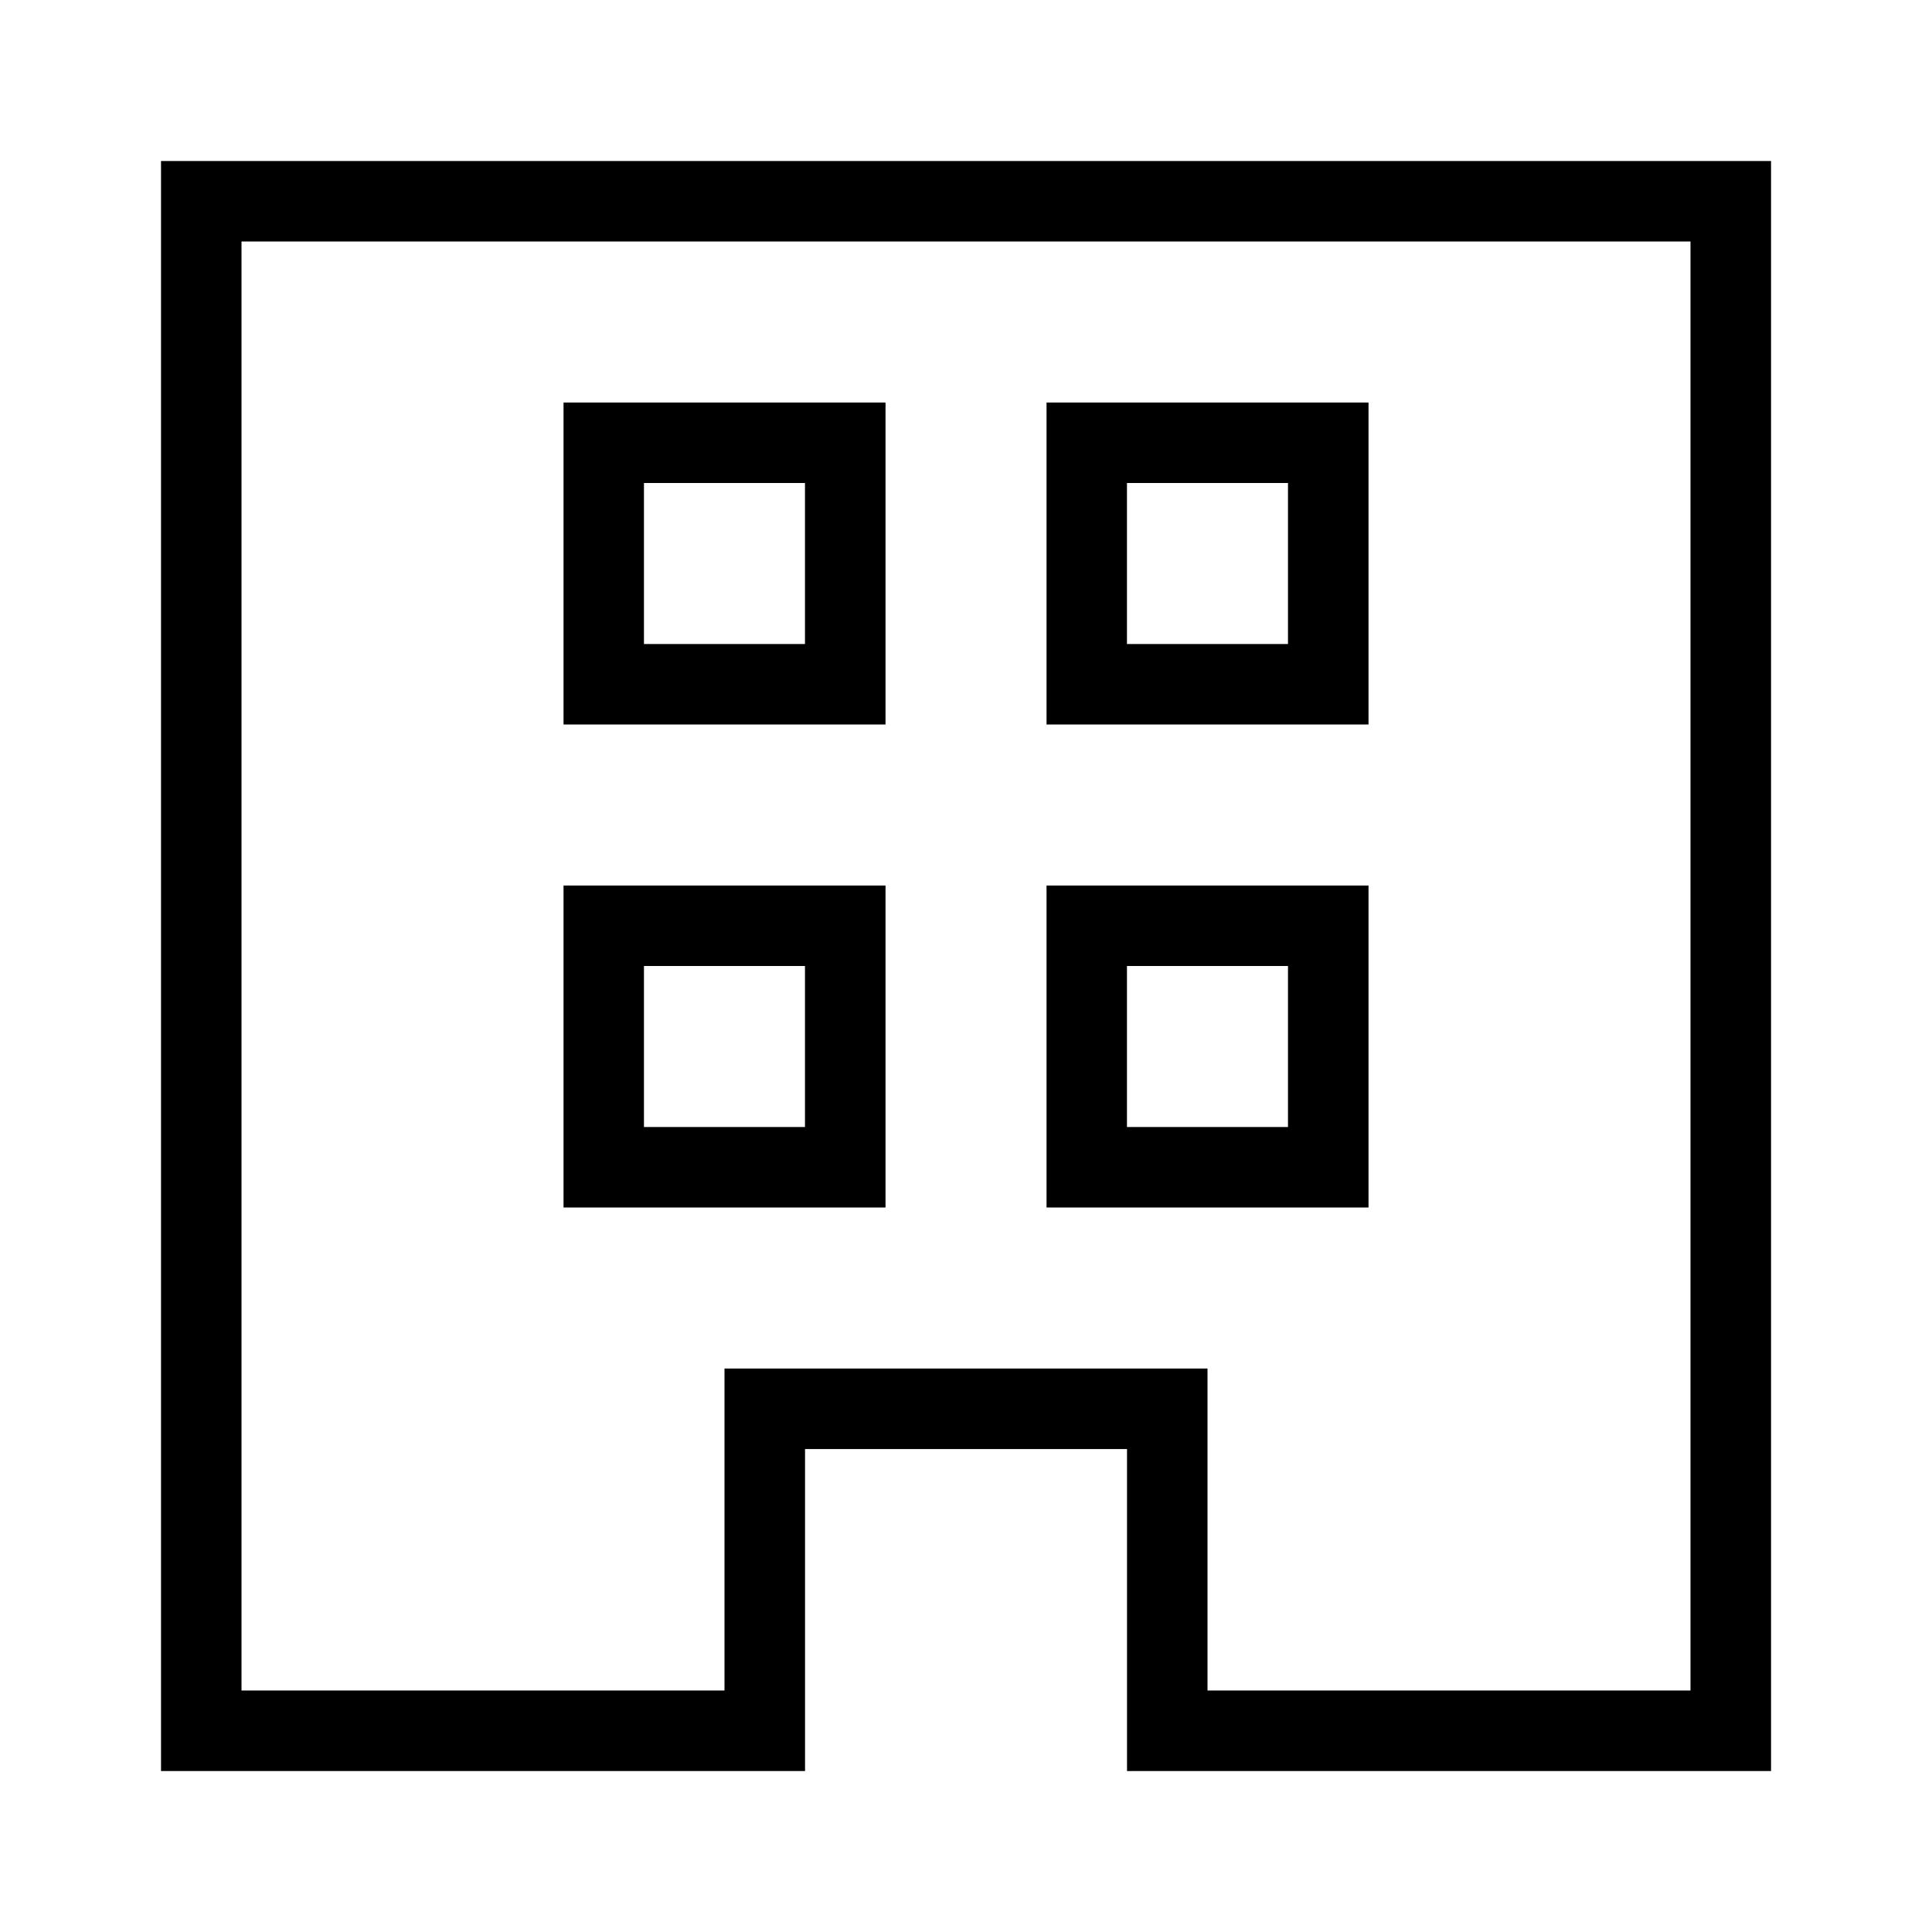
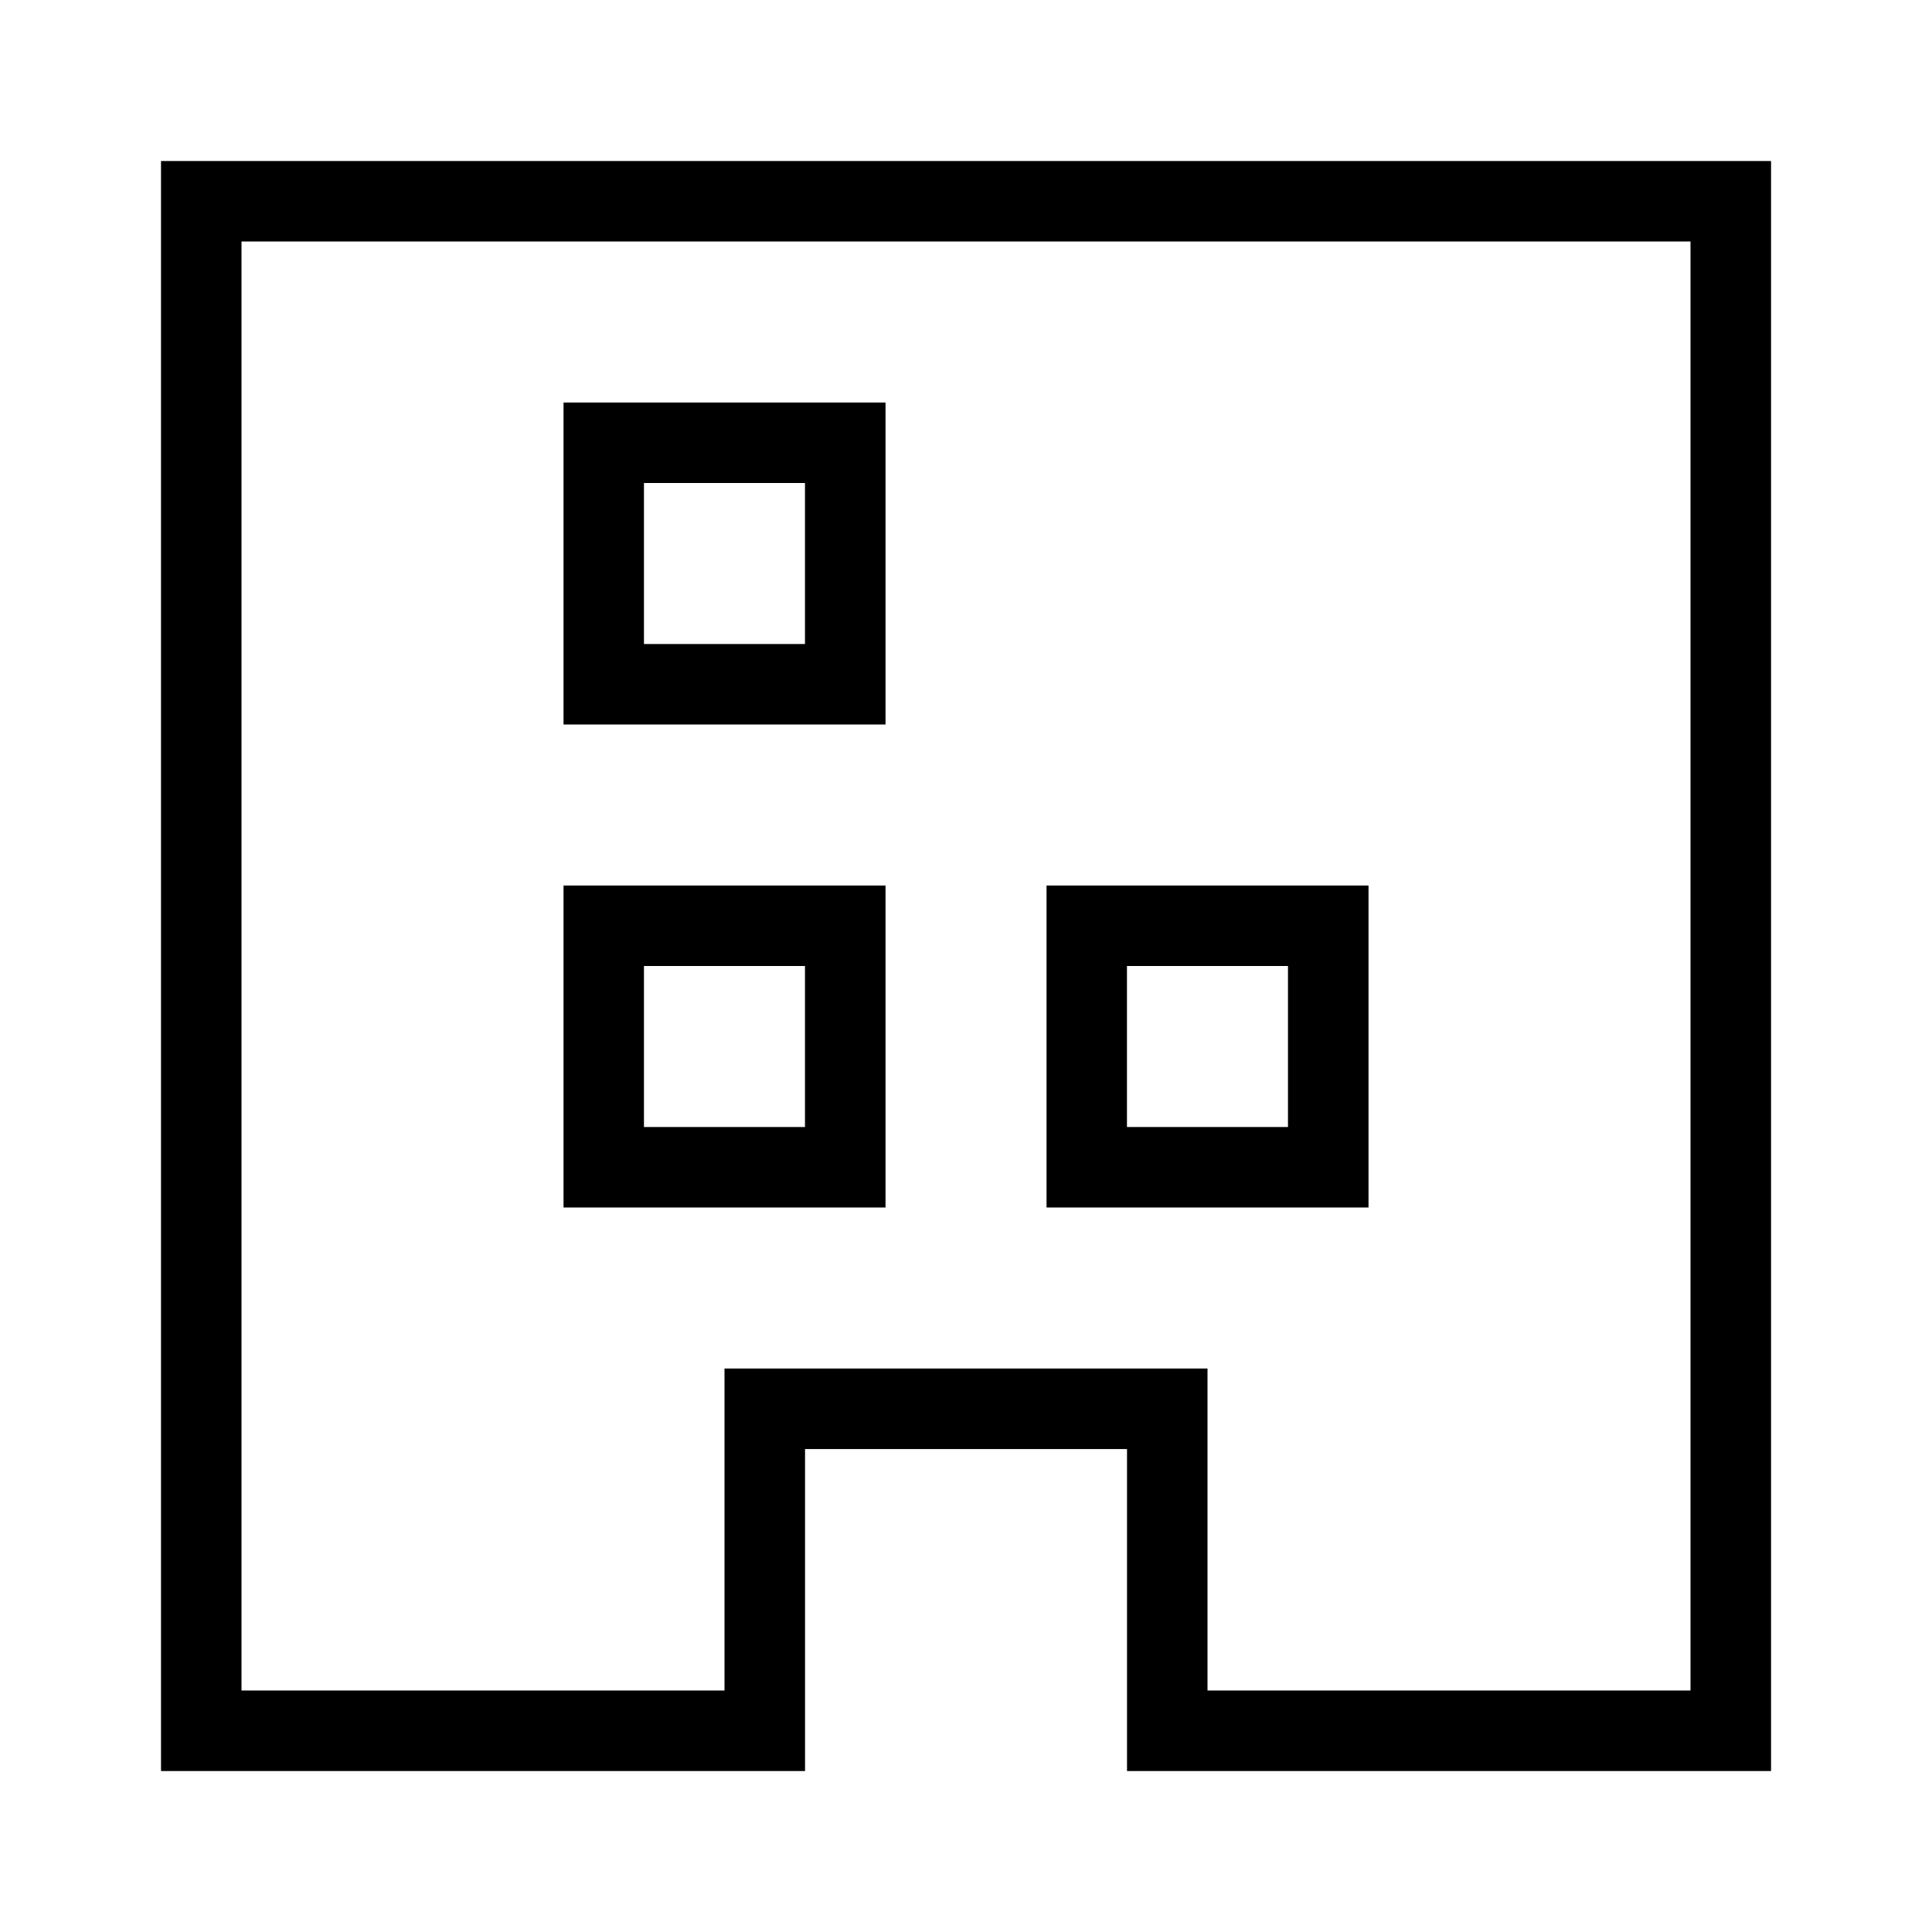
<svg xmlns="http://www.w3.org/2000/svg" version="1.1" width="32" height="32" viewBox="0 0 32 32">
  <title>3142</title>
  <path d="M2.667 2.667v26.667h10.667v-5.333h5.333v5.333h10.667v-26.667h-26.667zM28 28h-8v-5.333h-8v5.333h-8v-24h24v24z" />
  <path d="M14.667 6.667h-5.333v5.333h5.333v-5.333zM13.333 10.667h-2.667v-2.667h2.667v2.667z" />
  <path d="M14.667 14.667h-5.333v5.333h5.333v-5.333zM13.333 18.667h-2.667v-2.667h2.667v2.667z" />
-   <path d="M22.667 6.667h-5.333v5.333h5.333v-5.333zM21.333 10.667h-2.667v-2.667h2.667v2.667z" />
  <path d="M22.667 14.667h-5.333v5.333h5.333v-5.333zM21.333 18.667h-2.667v-2.667h2.667v2.667z" />
</svg>